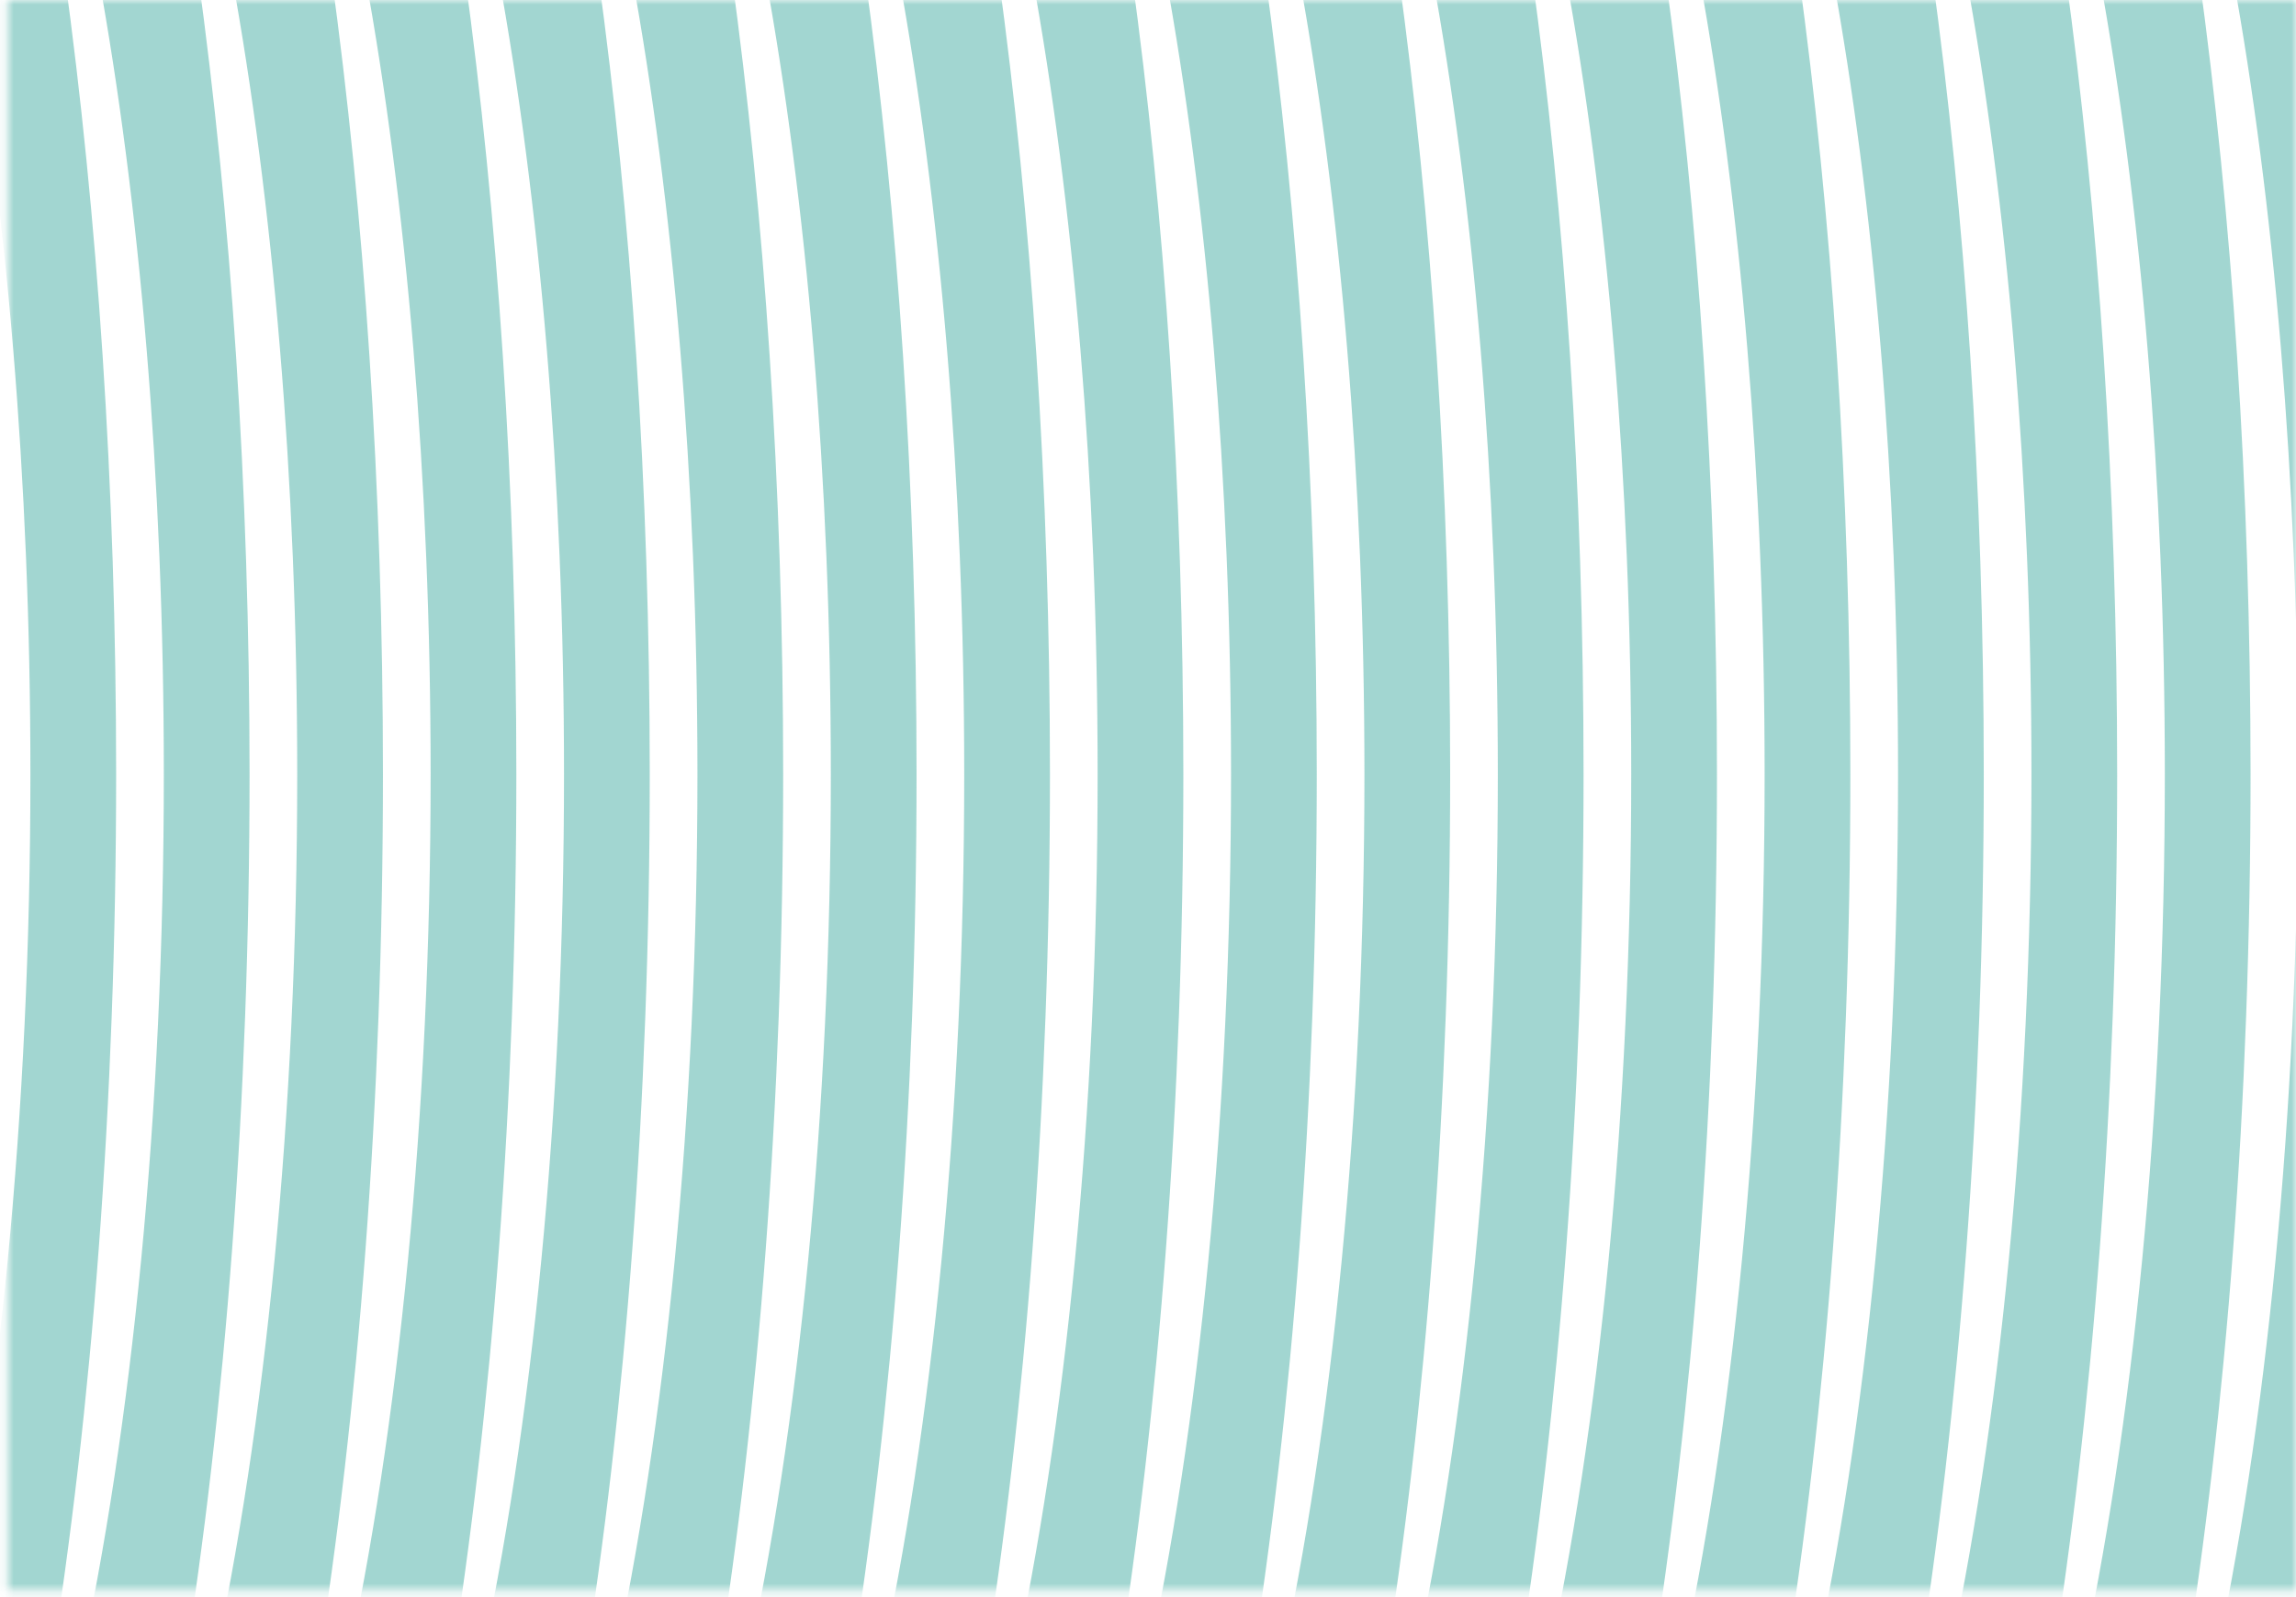
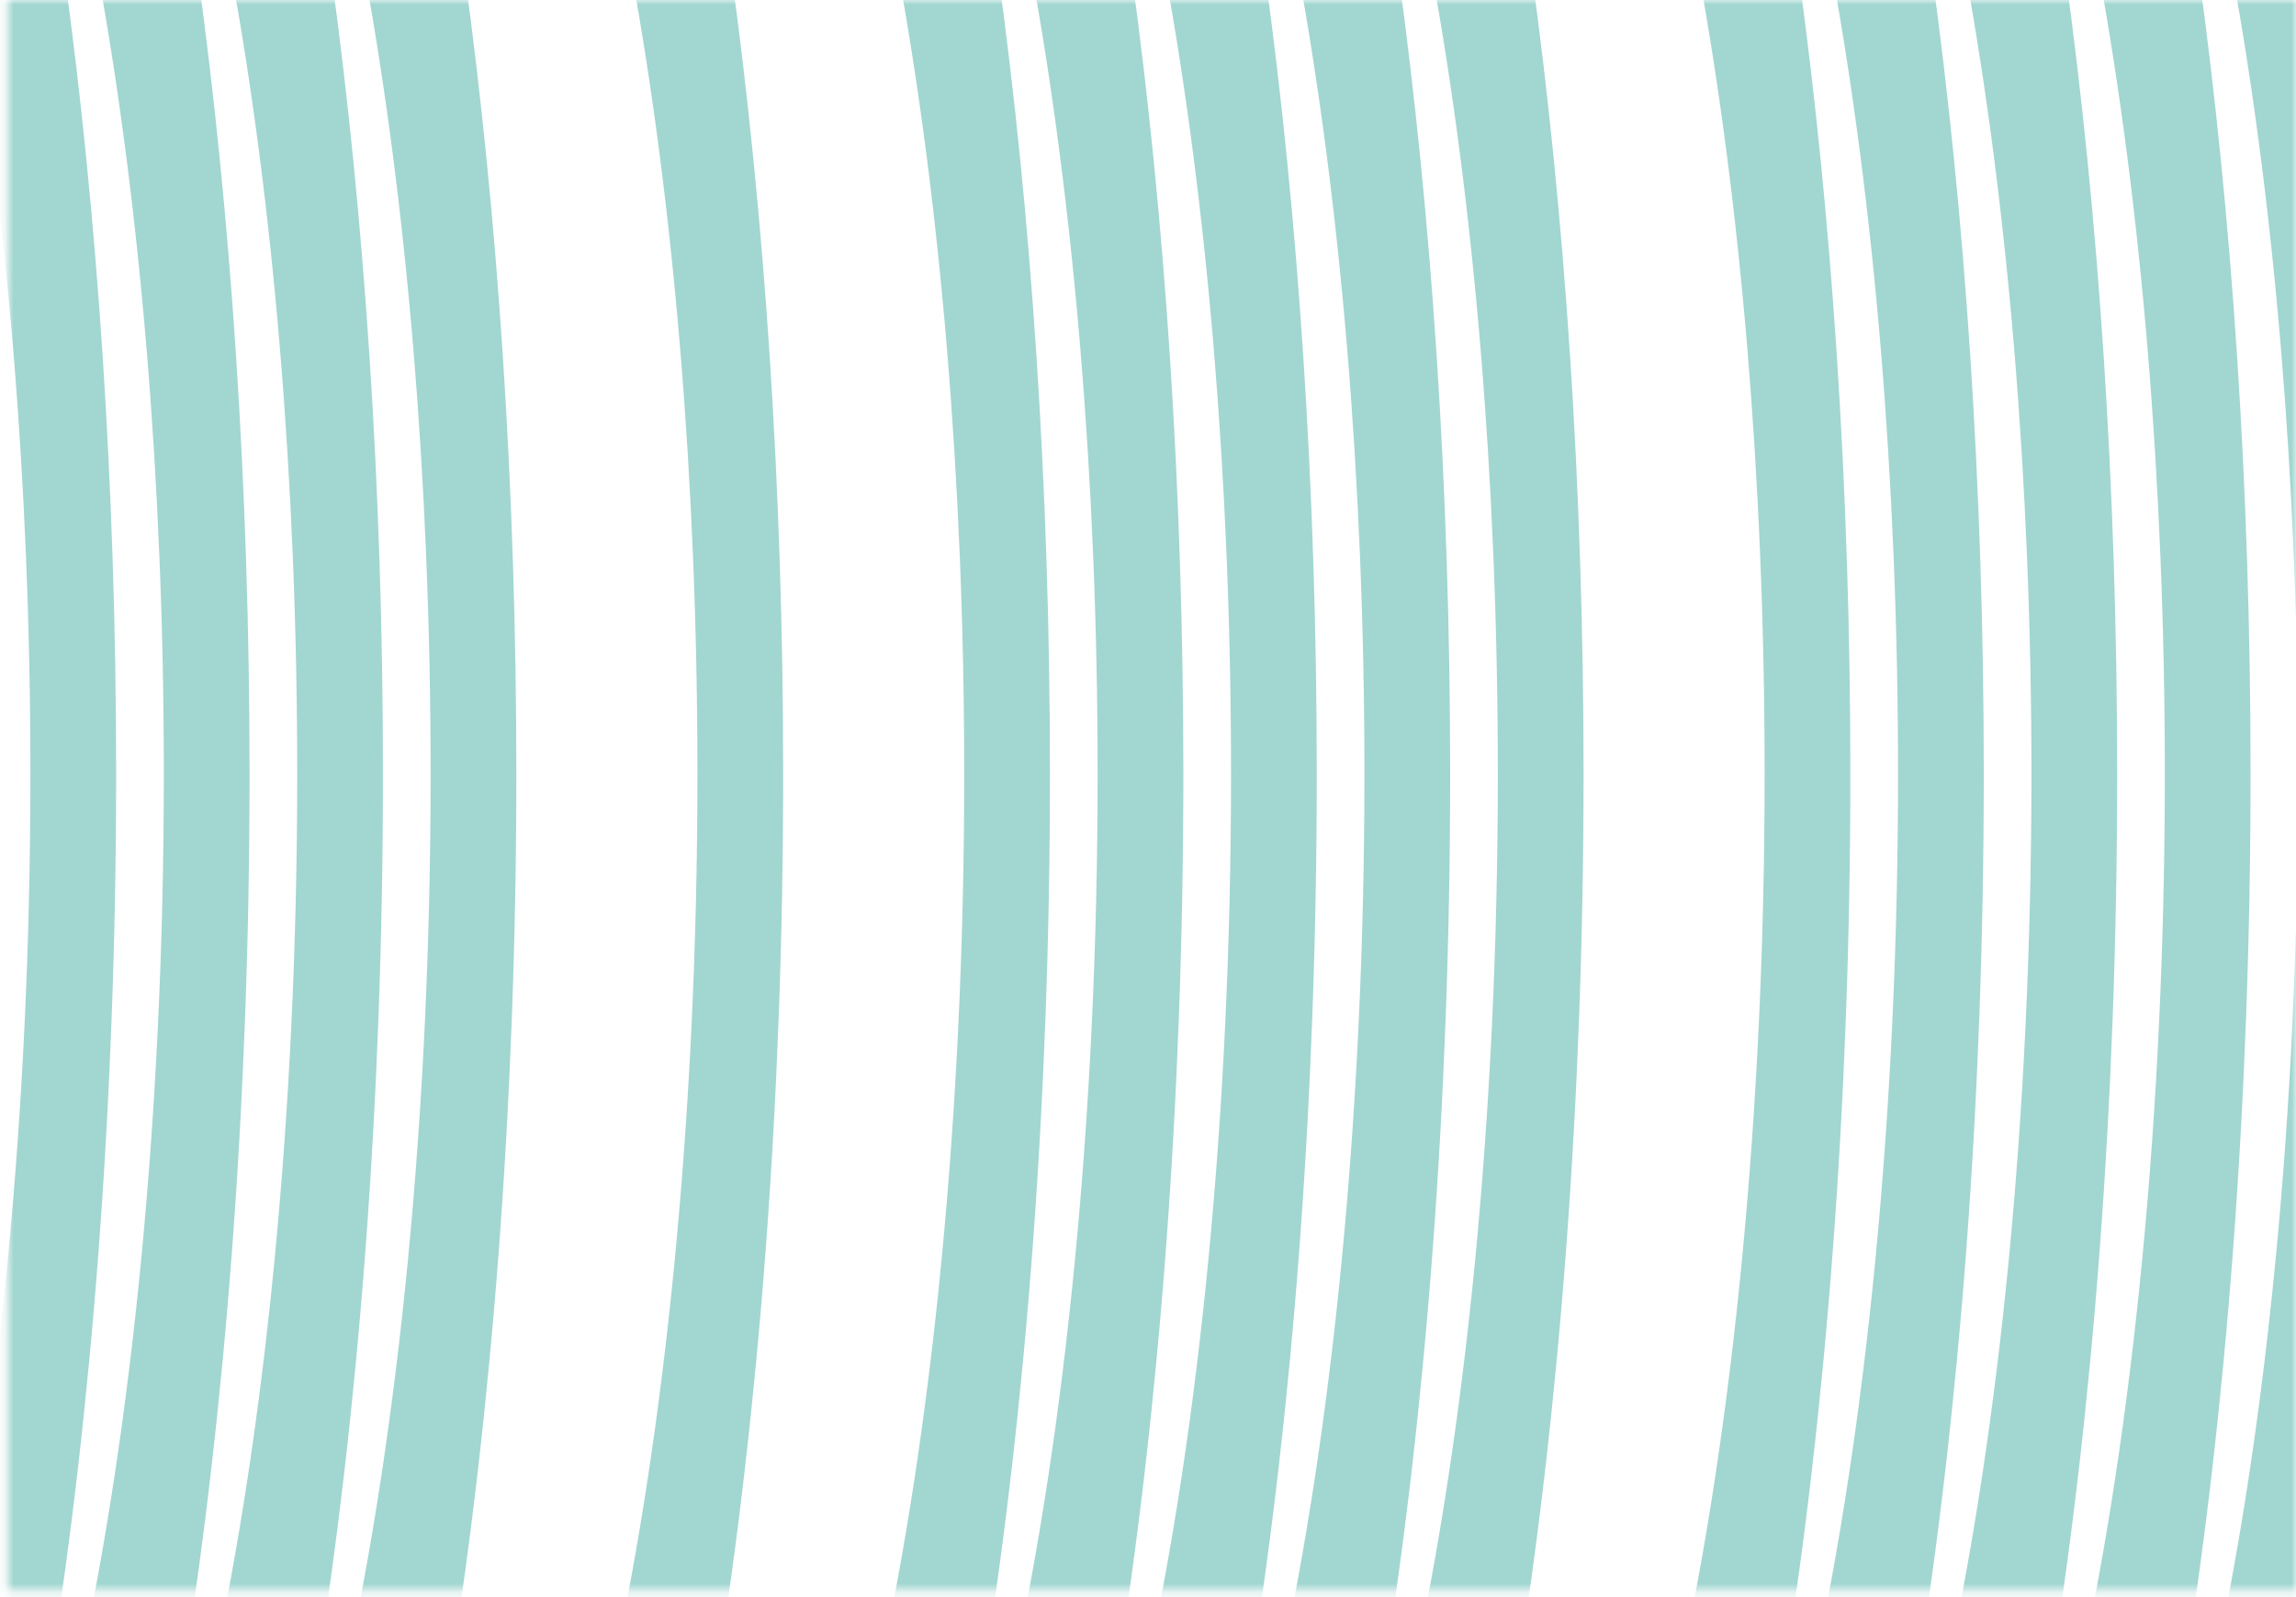
<svg xmlns="http://www.w3.org/2000/svg" width="253" height="176" viewBox="0 0 253 176" fill="none">
  <g opacity="0.4">
    <mask id="mask0_79_13589" style="mask-type:luminance" maskUnits="userSpaceOnUse" x="0" y="0" width="253" height="176">
      <path d="M0.842 175.266H252.999V0H0.842V175.266Z" fill="white" />
    </mask>
    <g mask="url(#mask0_79_13589)">
      <path d="M7.106 -2.828H-3.881C0.678 22.235 3.351 52.62 3.351 85.341C3.351 122.925 -0.18 157.417 -6.041 184.311H5.506C10.123 155.415 12.798 121.559 12.798 85.341C12.798 53.542 10.73 23.576 7.106 -2.828Z" fill="#17998B" />
      <path d="M21.807 -2.828H10.82C15.379 22.235 18.052 52.62 18.052 85.341C18.052 122.925 14.521 157.417 8.66 184.311H20.207C24.824 155.415 27.499 121.559 27.499 85.341C27.499 53.542 25.431 23.576 21.807 -2.828Z" fill="#17998B" />
      <path d="M36.506 -2.828H25.519C30.078 22.235 32.751 52.62 32.751 85.341C32.751 122.925 29.221 157.417 23.359 184.311H34.906C39.523 155.415 42.198 121.559 42.198 85.341C42.198 53.542 40.13 23.576 36.506 -2.828Z" fill="#17998B" />
      <path d="M51.205 -2.828H40.219C44.777 22.235 47.451 52.62 47.451 85.341C47.451 122.925 43.92 157.417 38.059 184.311H49.605C54.223 155.415 56.897 121.559 56.897 85.341C56.897 53.542 54.829 23.576 51.205 -2.828Z" fill="#17998B" />
-       <path d="M65.904 -2.828H54.918C59.477 22.235 62.15 52.62 62.15 85.341C62.15 122.925 58.619 157.417 52.758 184.311H64.305C68.922 155.415 71.597 121.559 71.597 85.341C71.597 53.542 69.528 23.576 65.904 -2.828Z" fill="#17998B" />
      <path d="M80.606 -2.828H69.619C74.178 22.235 76.851 52.62 76.851 85.341C76.851 122.925 73.32 157.417 67.459 184.311H79.006C83.623 155.415 86.298 121.559 86.298 85.341C86.298 53.542 84.23 23.576 80.606 -2.828Z" fill="#17998B" />
-       <path d="M95.305 -2.828H84.318C88.877 22.235 91.55 52.62 91.55 85.341C91.55 122.925 88.019 157.417 82.158 184.311H93.705C98.322 155.415 100.997 121.559 100.997 85.341C100.997 53.542 98.929 23.576 95.305 -2.828Z" fill="#17998B" />
      <path d="M110.004 -2.828H99.017C103.576 22.235 106.249 52.62 106.249 85.341C106.249 122.925 102.719 157.417 96.857 184.311H108.404C113.021 155.415 115.696 121.559 115.696 85.341C115.696 53.542 113.628 23.576 110.004 -2.828Z" fill="#17998B" />
      <path d="M124.703 -2.828H113.717C118.275 22.235 120.949 52.62 120.949 85.341C120.949 122.925 117.418 157.417 111.557 184.311H123.103C127.721 155.415 130.395 121.559 130.395 85.341C130.395 53.542 128.327 23.576 124.703 -2.828Z" fill="#17998B" />
      <path d="M139.404 -2.828H128.418C132.976 22.235 135.65 52.62 135.65 85.341C135.65 122.925 132.119 157.417 126.258 184.311H137.804C142.422 155.415 145.096 121.559 145.096 85.341C145.096 53.542 143.028 23.576 139.404 -2.828Z" fill="#17998B" />
      <path d="M154.104 -2.828H143.117C147.676 22.235 150.349 52.62 150.349 85.341C150.349 122.925 146.818 157.417 140.957 184.311H152.504C157.121 155.415 159.796 121.559 159.796 85.341C159.796 53.542 157.728 23.576 154.104 -2.828Z" fill="#17998B" />
      <path d="M168.803 -2.828H157.816C162.375 22.235 165.048 52.62 165.048 85.341C165.048 122.925 161.518 157.417 155.656 184.311H167.203C171.82 155.415 174.495 121.559 174.495 85.341C174.495 53.542 172.427 23.576 168.803 -2.828Z" fill="#17998B" />
-       <path d="M183.502 -2.828H172.515C177.074 22.235 179.747 52.62 179.747 85.341C179.747 122.925 176.217 157.417 170.355 184.311H181.902C186.519 155.415 189.194 121.559 189.194 85.341C189.194 53.542 187.126 23.576 183.502 -2.828Z" fill="#17998B" />
      <path d="M198.201 -2.828H187.215C191.773 22.235 194.447 52.62 194.447 85.341C194.447 122.925 190.916 157.417 185.055 184.311H196.601C201.219 155.415 203.893 121.559 203.893 85.341C203.893 53.542 201.825 23.576 198.201 -2.828Z" fill="#17998B" />
      <path d="M212.903 -2.828H201.916C206.475 22.235 209.148 52.62 209.148 85.341C209.148 122.925 205.617 157.417 199.756 184.311H211.303C215.92 155.415 218.595 121.559 218.595 85.341C218.595 53.542 216.527 23.576 212.903 -2.828Z" fill="#17998B" />
      <path d="M227.602 -2.828H216.615C221.174 22.235 223.847 52.62 223.847 85.341C223.847 122.925 220.316 157.417 214.455 184.311H226.002C230.619 155.415 233.294 121.559 233.294 85.341C233.294 53.542 231.226 23.576 227.602 -2.828Z" fill="#17998B" />
      <path d="M242.301 -2.828H231.314C235.873 22.235 238.546 52.62 238.546 85.341C238.546 122.925 235.016 157.417 229.154 184.311H240.701C245.318 155.415 247.993 121.559 247.993 85.341C247.993 53.542 245.925 23.576 242.301 -2.828Z" fill="#17998B" />
      <path d="M257 -2.828H246.014C250.572 22.235 253.246 52.62 253.246 85.341C253.246 122.925 249.715 157.417 243.854 184.311H255.4C260.018 155.415 262.692 121.559 262.692 85.341C262.692 53.542 260.624 23.576 257 -2.828Z" fill="#17998B" />
    </g>
  </g>
</svg>